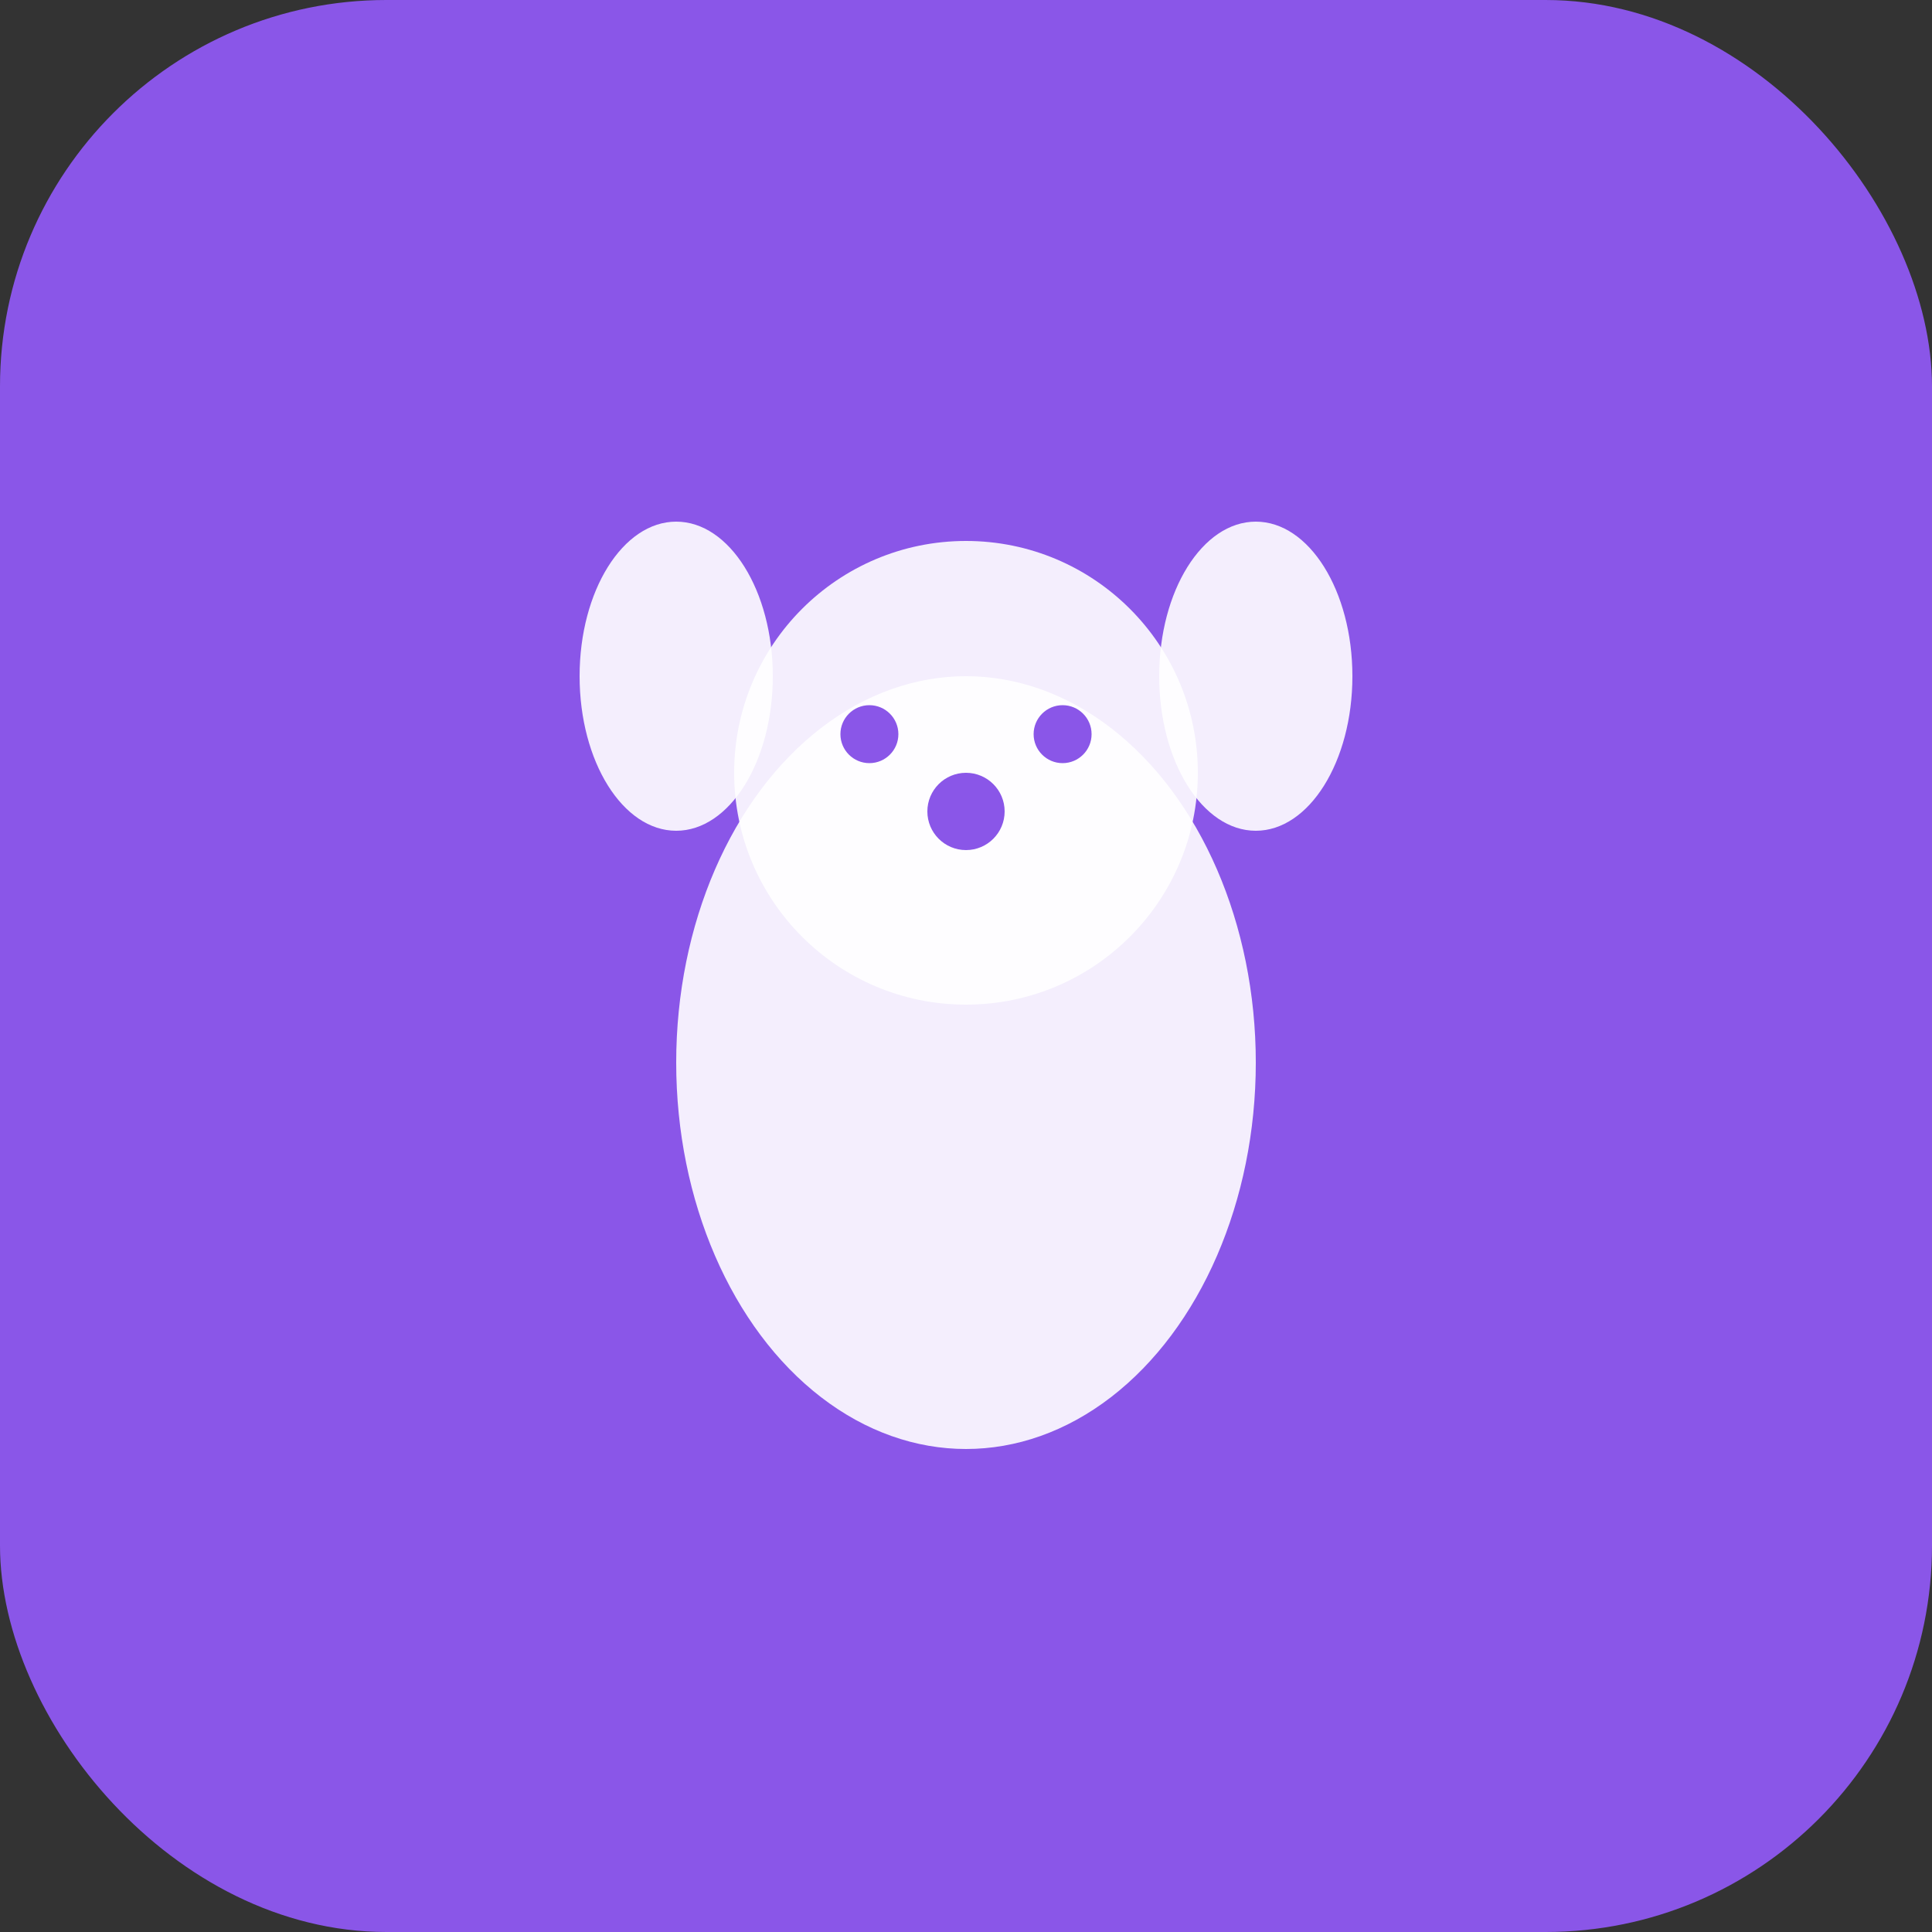
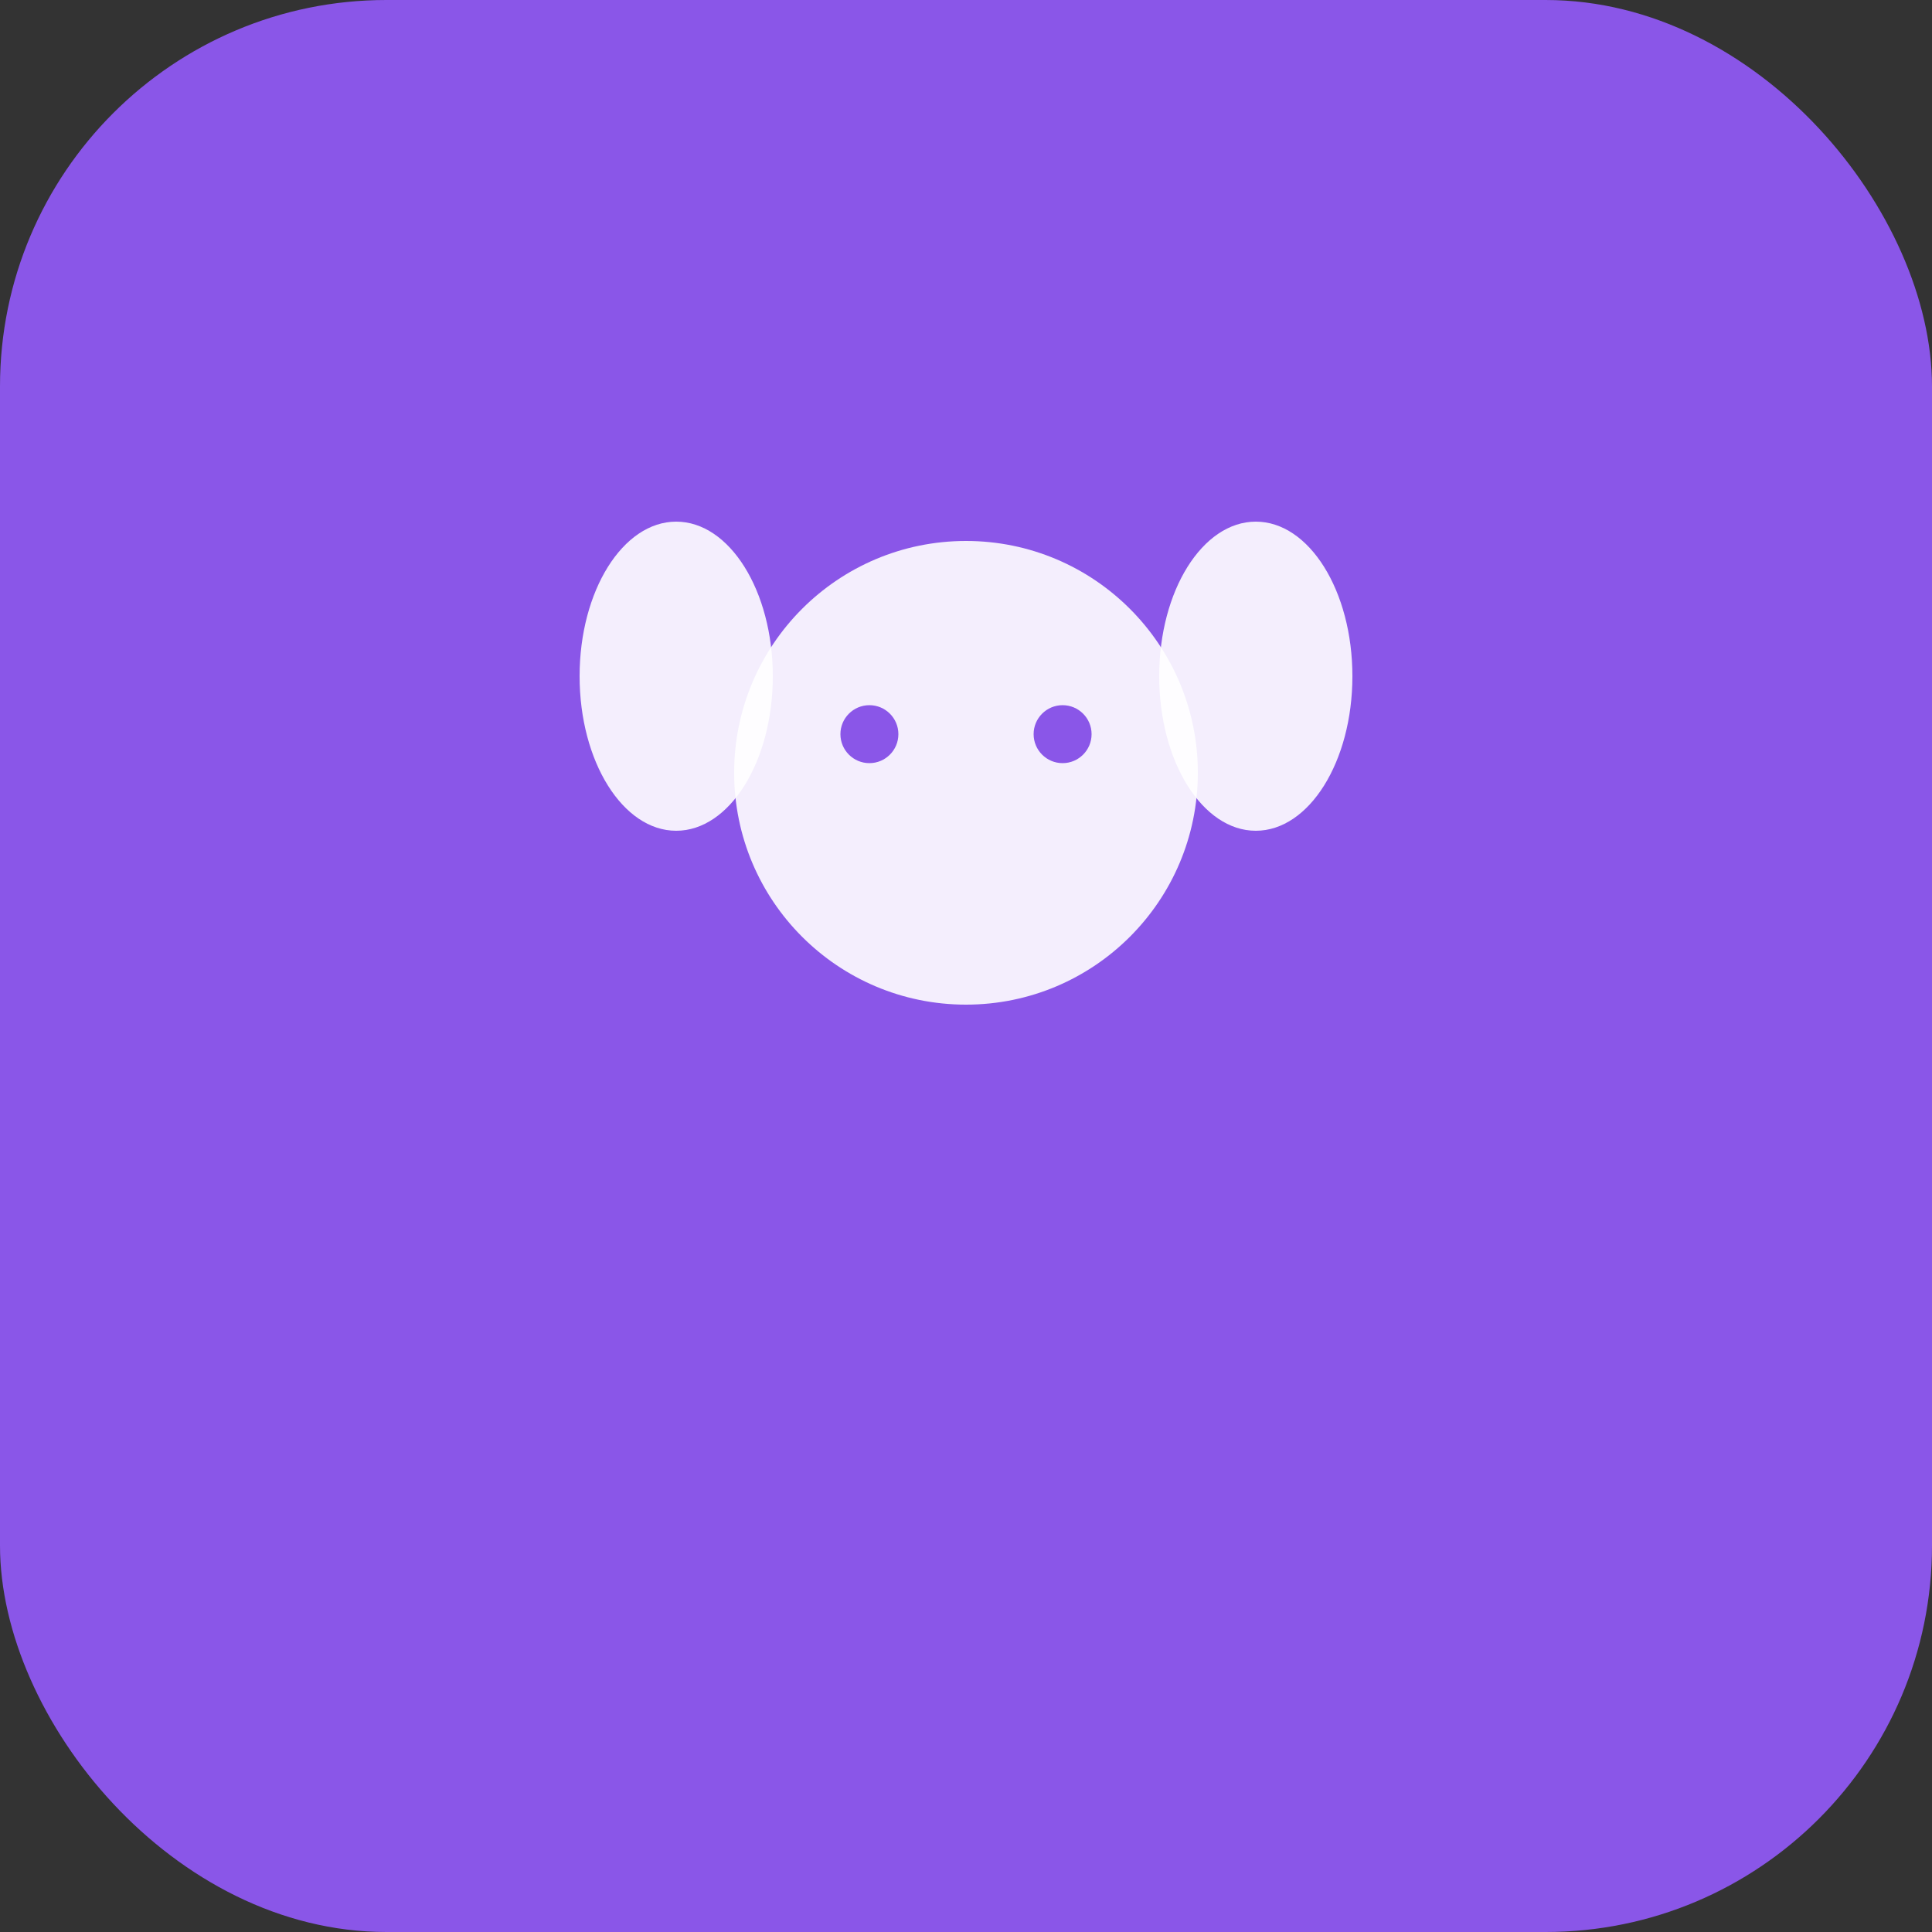
<svg xmlns="http://www.w3.org/2000/svg" viewBox="0 0 100 100">
  <rect x="0" y="0" width="100" height="100" fill="#333333" stroke="none" />
  <defs>
    <clipPath id="clip">
-       <circle cx="50" cy="50" r="48" />
-     </clipPath>
+       </clipPath>
  </defs>
  <rect width="100" height="100" rx="20" fill="#8A56E8" />
  <circle cx="50" cy="40" r="12" fill="white" opacity="0.9" />
  <ellipse cx="35" cy="35" rx="5" ry="8" fill="white" opacity="0.9" />
  <ellipse cx="65" cy="35" rx="5" ry="8" fill="white" opacity="0.9" />
-   <ellipse cx="50" cy="55" rx="15" ry="20" fill="white" opacity="0.9" />
-   <circle cx="50" cy="42" r="2" fill="#8A56E8" />
  <circle cx="45" cy="38" r="1.5" fill="#8A56E8" />
  <circle cx="55" cy="38" r="1.5" fill="#8A56E8" />
</svg>